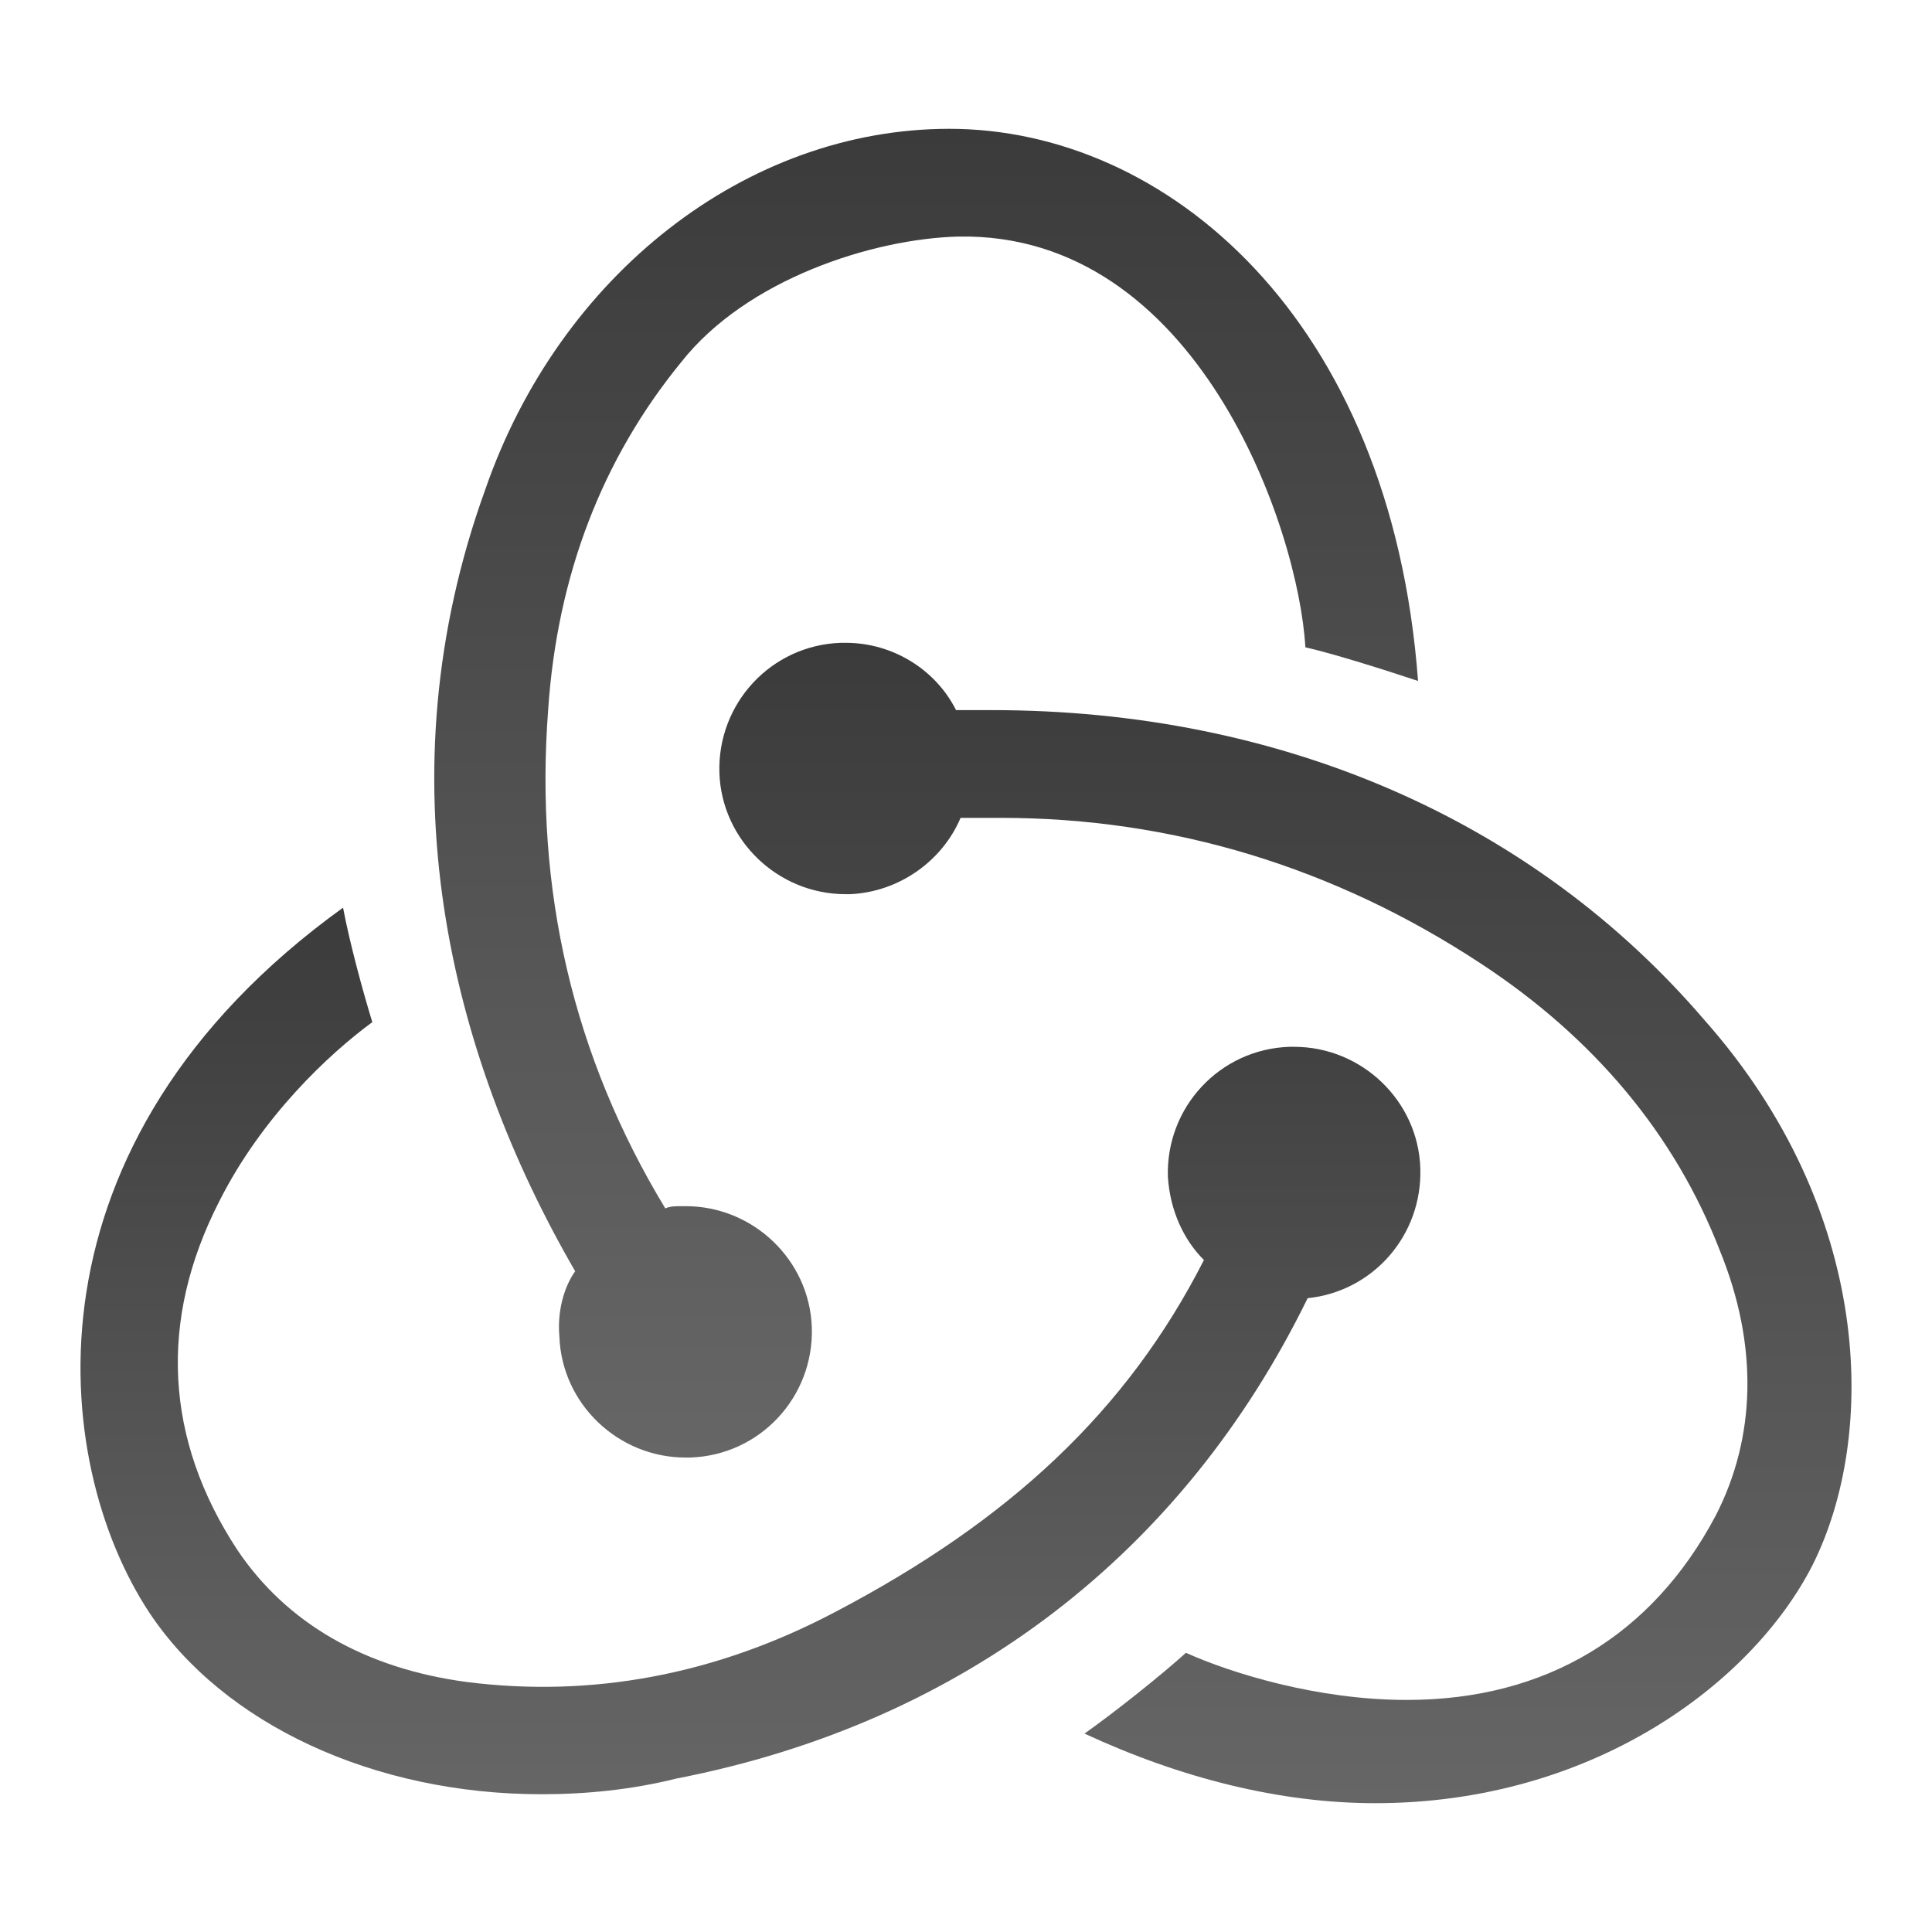
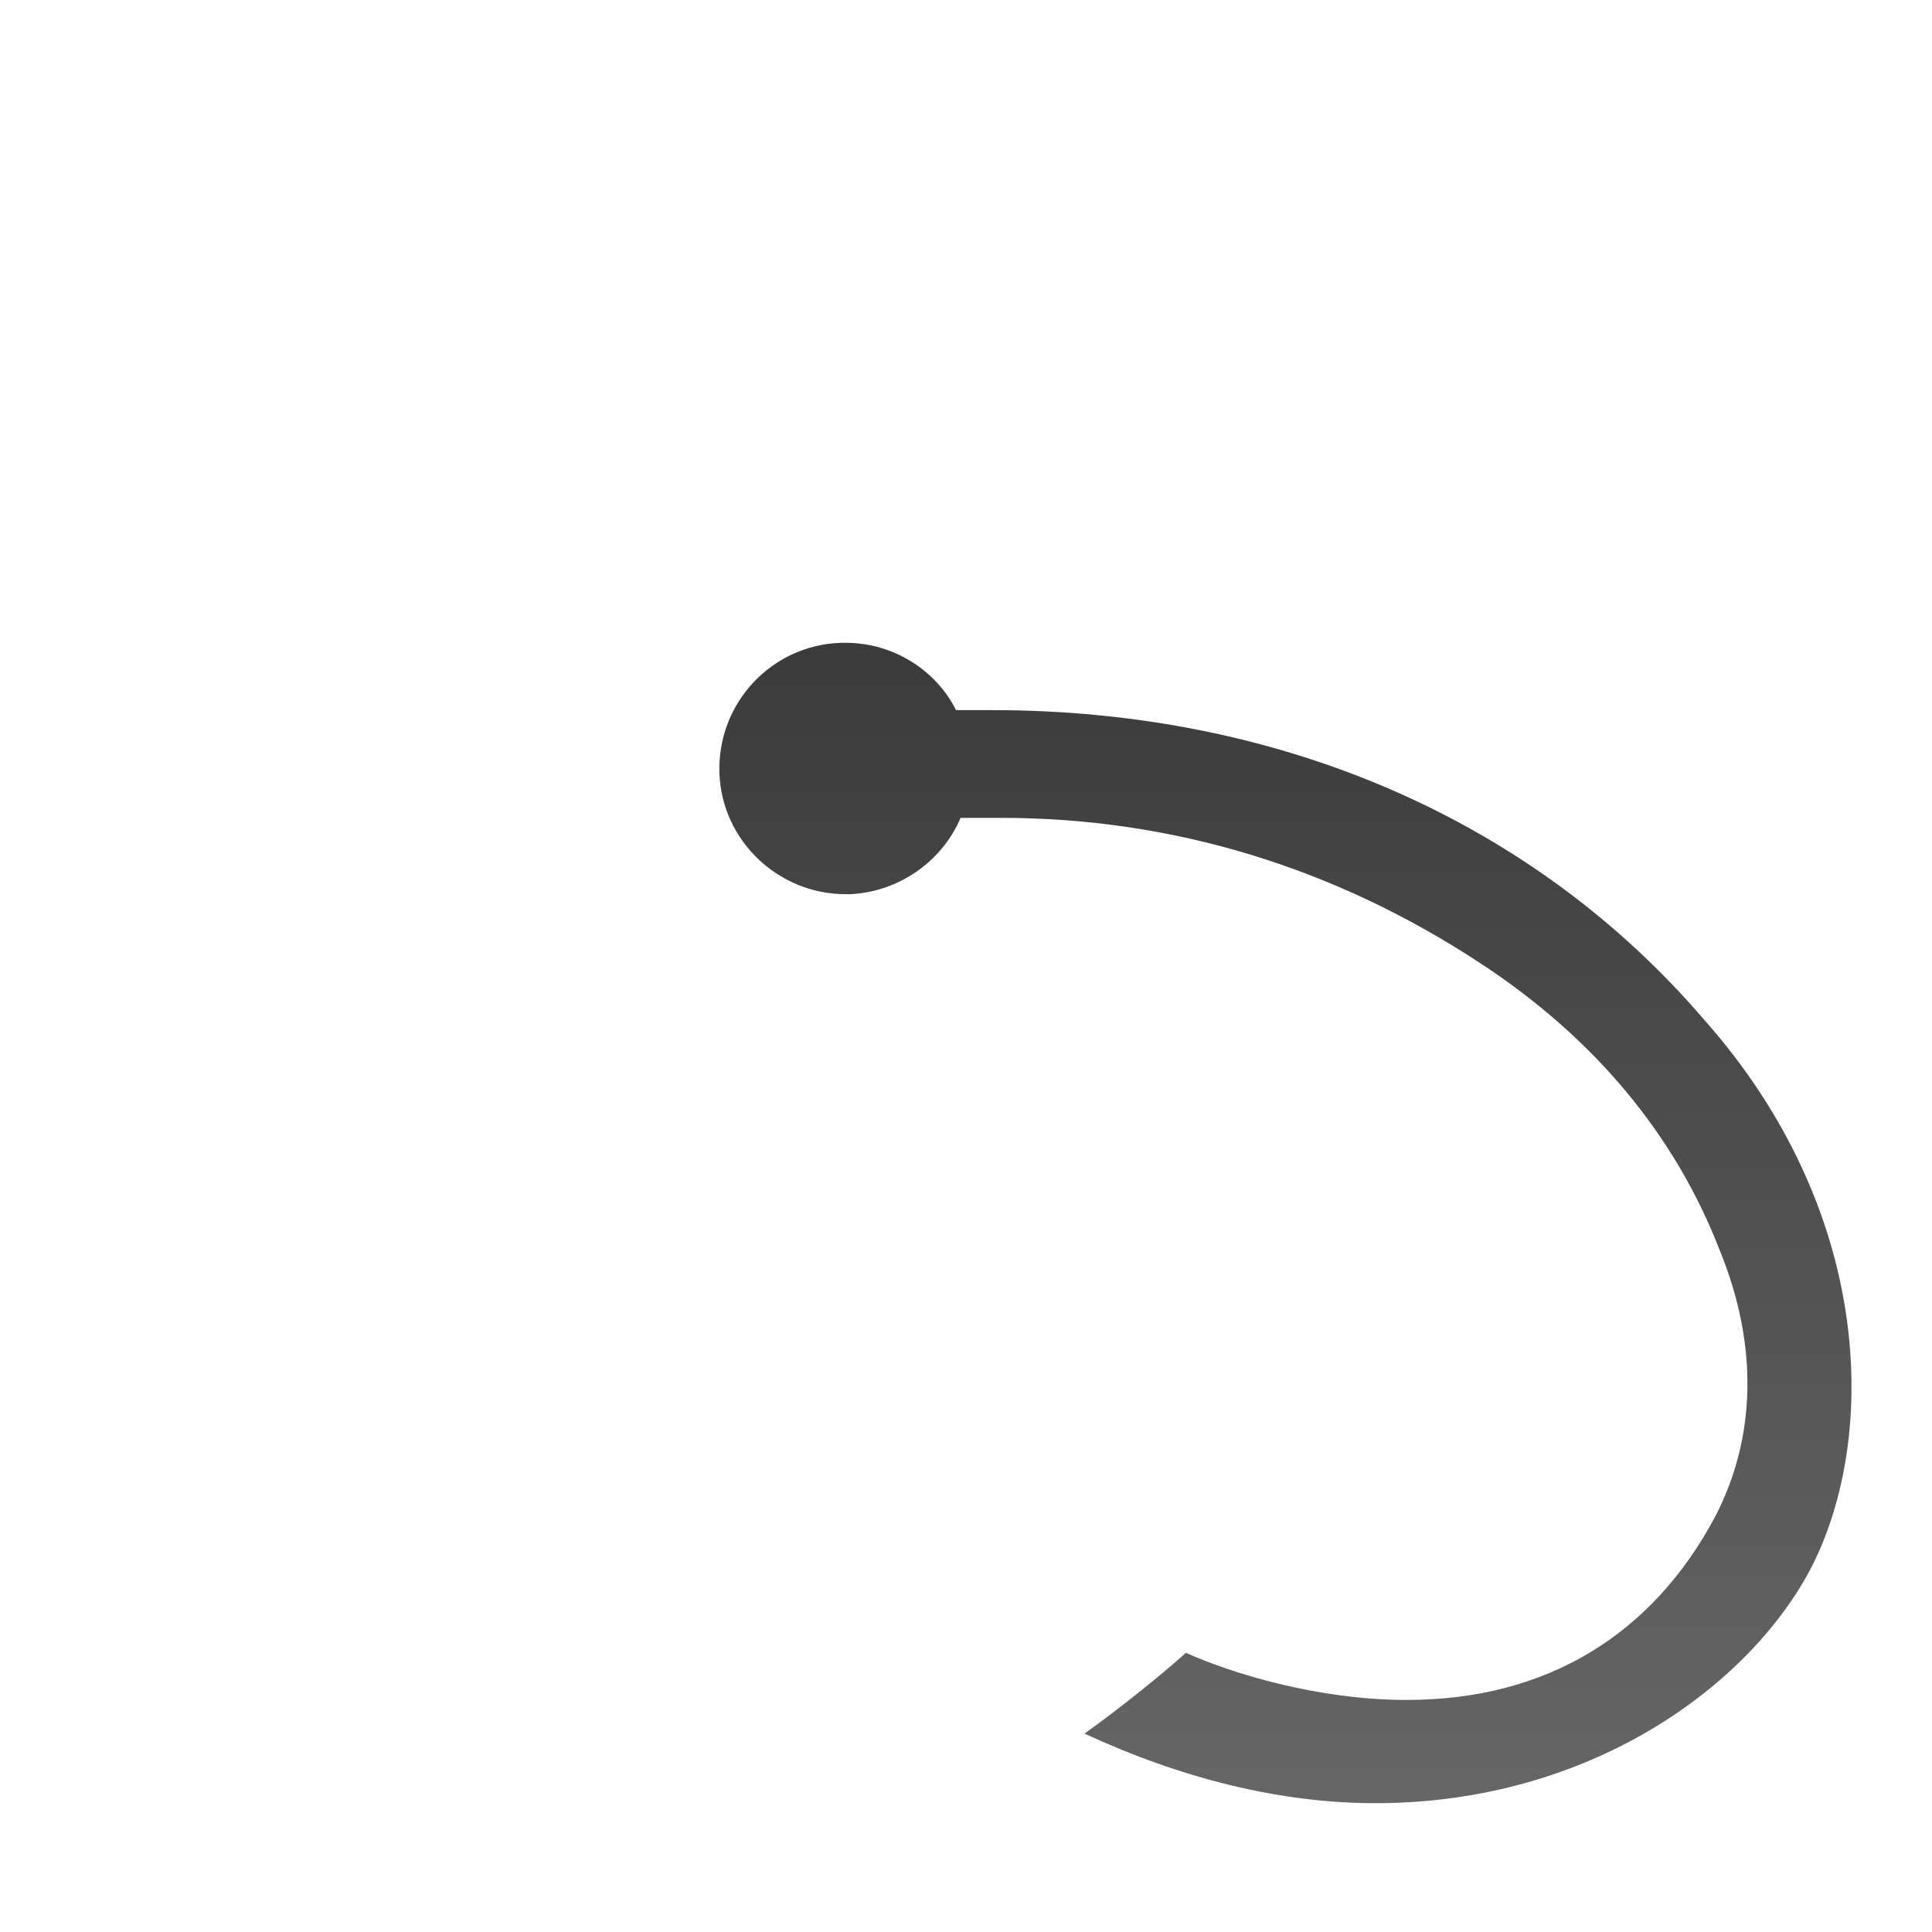
<svg xmlns="http://www.w3.org/2000/svg" width="52" height="52" viewBox="0 0 52 52" fill="none">
-   <path d="M35.195 34.941C36.954 34.76 38.288 33.25 38.228 31.437C38.167 29.625 36.651 28.175 34.831 28.175H34.709C32.829 28.236 31.373 29.806 31.434 31.679C31.494 32.585 31.858 33.37 32.404 33.914C30.342 37.962 27.188 40.922 22.456 43.399C19.242 45.09 15.905 45.694 12.569 45.272C9.84 44.909 7.717 43.701 6.382 41.707C4.441 38.747 4.259 35.545 5.897 32.343C7.049 30.048 8.869 28.356 10.021 27.511C9.779 26.725 9.415 25.396 9.233 24.43C0.438 30.773 1.347 39.351 4.016 43.399C6.018 46.419 10.082 48.292 14.571 48.292C15.784 48.292 16.997 48.171 18.21 47.869C25.975 46.359 31.858 41.768 35.195 34.941Z" fill="url(#paint0_linear_941_196)" />
  <path d="M45.871 27.45C41.261 22.073 34.467 19.113 26.703 19.113H25.732C25.186 18.026 24.034 17.301 22.76 17.301H22.639C20.758 17.361 19.302 18.932 19.363 20.805C19.424 22.617 20.94 24.067 22.76 24.067H22.881C24.216 24.006 25.368 23.161 25.854 22.013H26.945C31.555 22.013 35.923 23.342 39.866 25.94C42.899 27.933 45.082 30.531 46.295 33.672C47.327 36.209 47.266 38.686 46.174 40.801C44.476 44.002 41.625 45.754 37.864 45.754C35.438 45.754 33.133 45.029 31.919 44.486C31.252 45.09 30.039 46.056 29.19 46.66C31.798 47.869 34.467 48.533 37.015 48.533C42.838 48.533 47.145 45.331 48.782 42.13C50.541 38.626 50.42 32.585 45.871 27.45Z" fill="url(#paint1_linear_941_196)" />
-   <path d="M15.056 35.968C15.117 37.78 16.633 39.23 18.453 39.23H18.574C20.455 39.17 21.911 37.599 21.85 35.726C21.789 33.914 20.273 32.464 18.453 32.464H18.332C18.21 32.464 18.029 32.464 17.907 32.525C15.42 28.417 14.389 23.946 14.753 19.113C14.996 15.489 16.209 12.347 18.332 9.75C20.091 7.514 23.488 6.427 25.793 6.367C32.223 6.246 34.952 14.22 35.134 17.422C35.923 17.603 37.257 18.026 38.167 18.328C37.439 8.541 31.373 3.467 25.55 3.467C20.091 3.467 15.056 7.394 13.055 13.193C10.264 20.926 12.084 28.356 15.481 34.216C15.178 34.639 14.996 35.303 15.056 35.968Z" fill="url(#paint2_linear_941_196)" />
  <defs>
    <linearGradient id="paint0_linear_941_196" x1="20.198" y1="24.43" x2="20.198" y2="48.292" gradientUnits="userSpaceOnUse">
      <stop stop-color="#3B3B3B" />
      <stop offset="1" stop-color="#666666" />
    </linearGradient>
    <linearGradient id="paint1_linear_941_196" x1="34.597" y1="17.301" x2="34.597" y2="48.533" gradientUnits="userSpaceOnUse">
      <stop stop-color="#3B3B3B" />
      <stop offset="1" stop-color="#666666" />
    </linearGradient>
    <linearGradient id="paint2_linear_941_196" x1="24.927" y1="3.467" x2="24.927" y2="39.23" gradientUnits="userSpaceOnUse">
      <stop stop-color="#3B3B3B" />
      <stop offset="1" stop-color="#666666" />
    </linearGradient>
  </defs>
</svg>